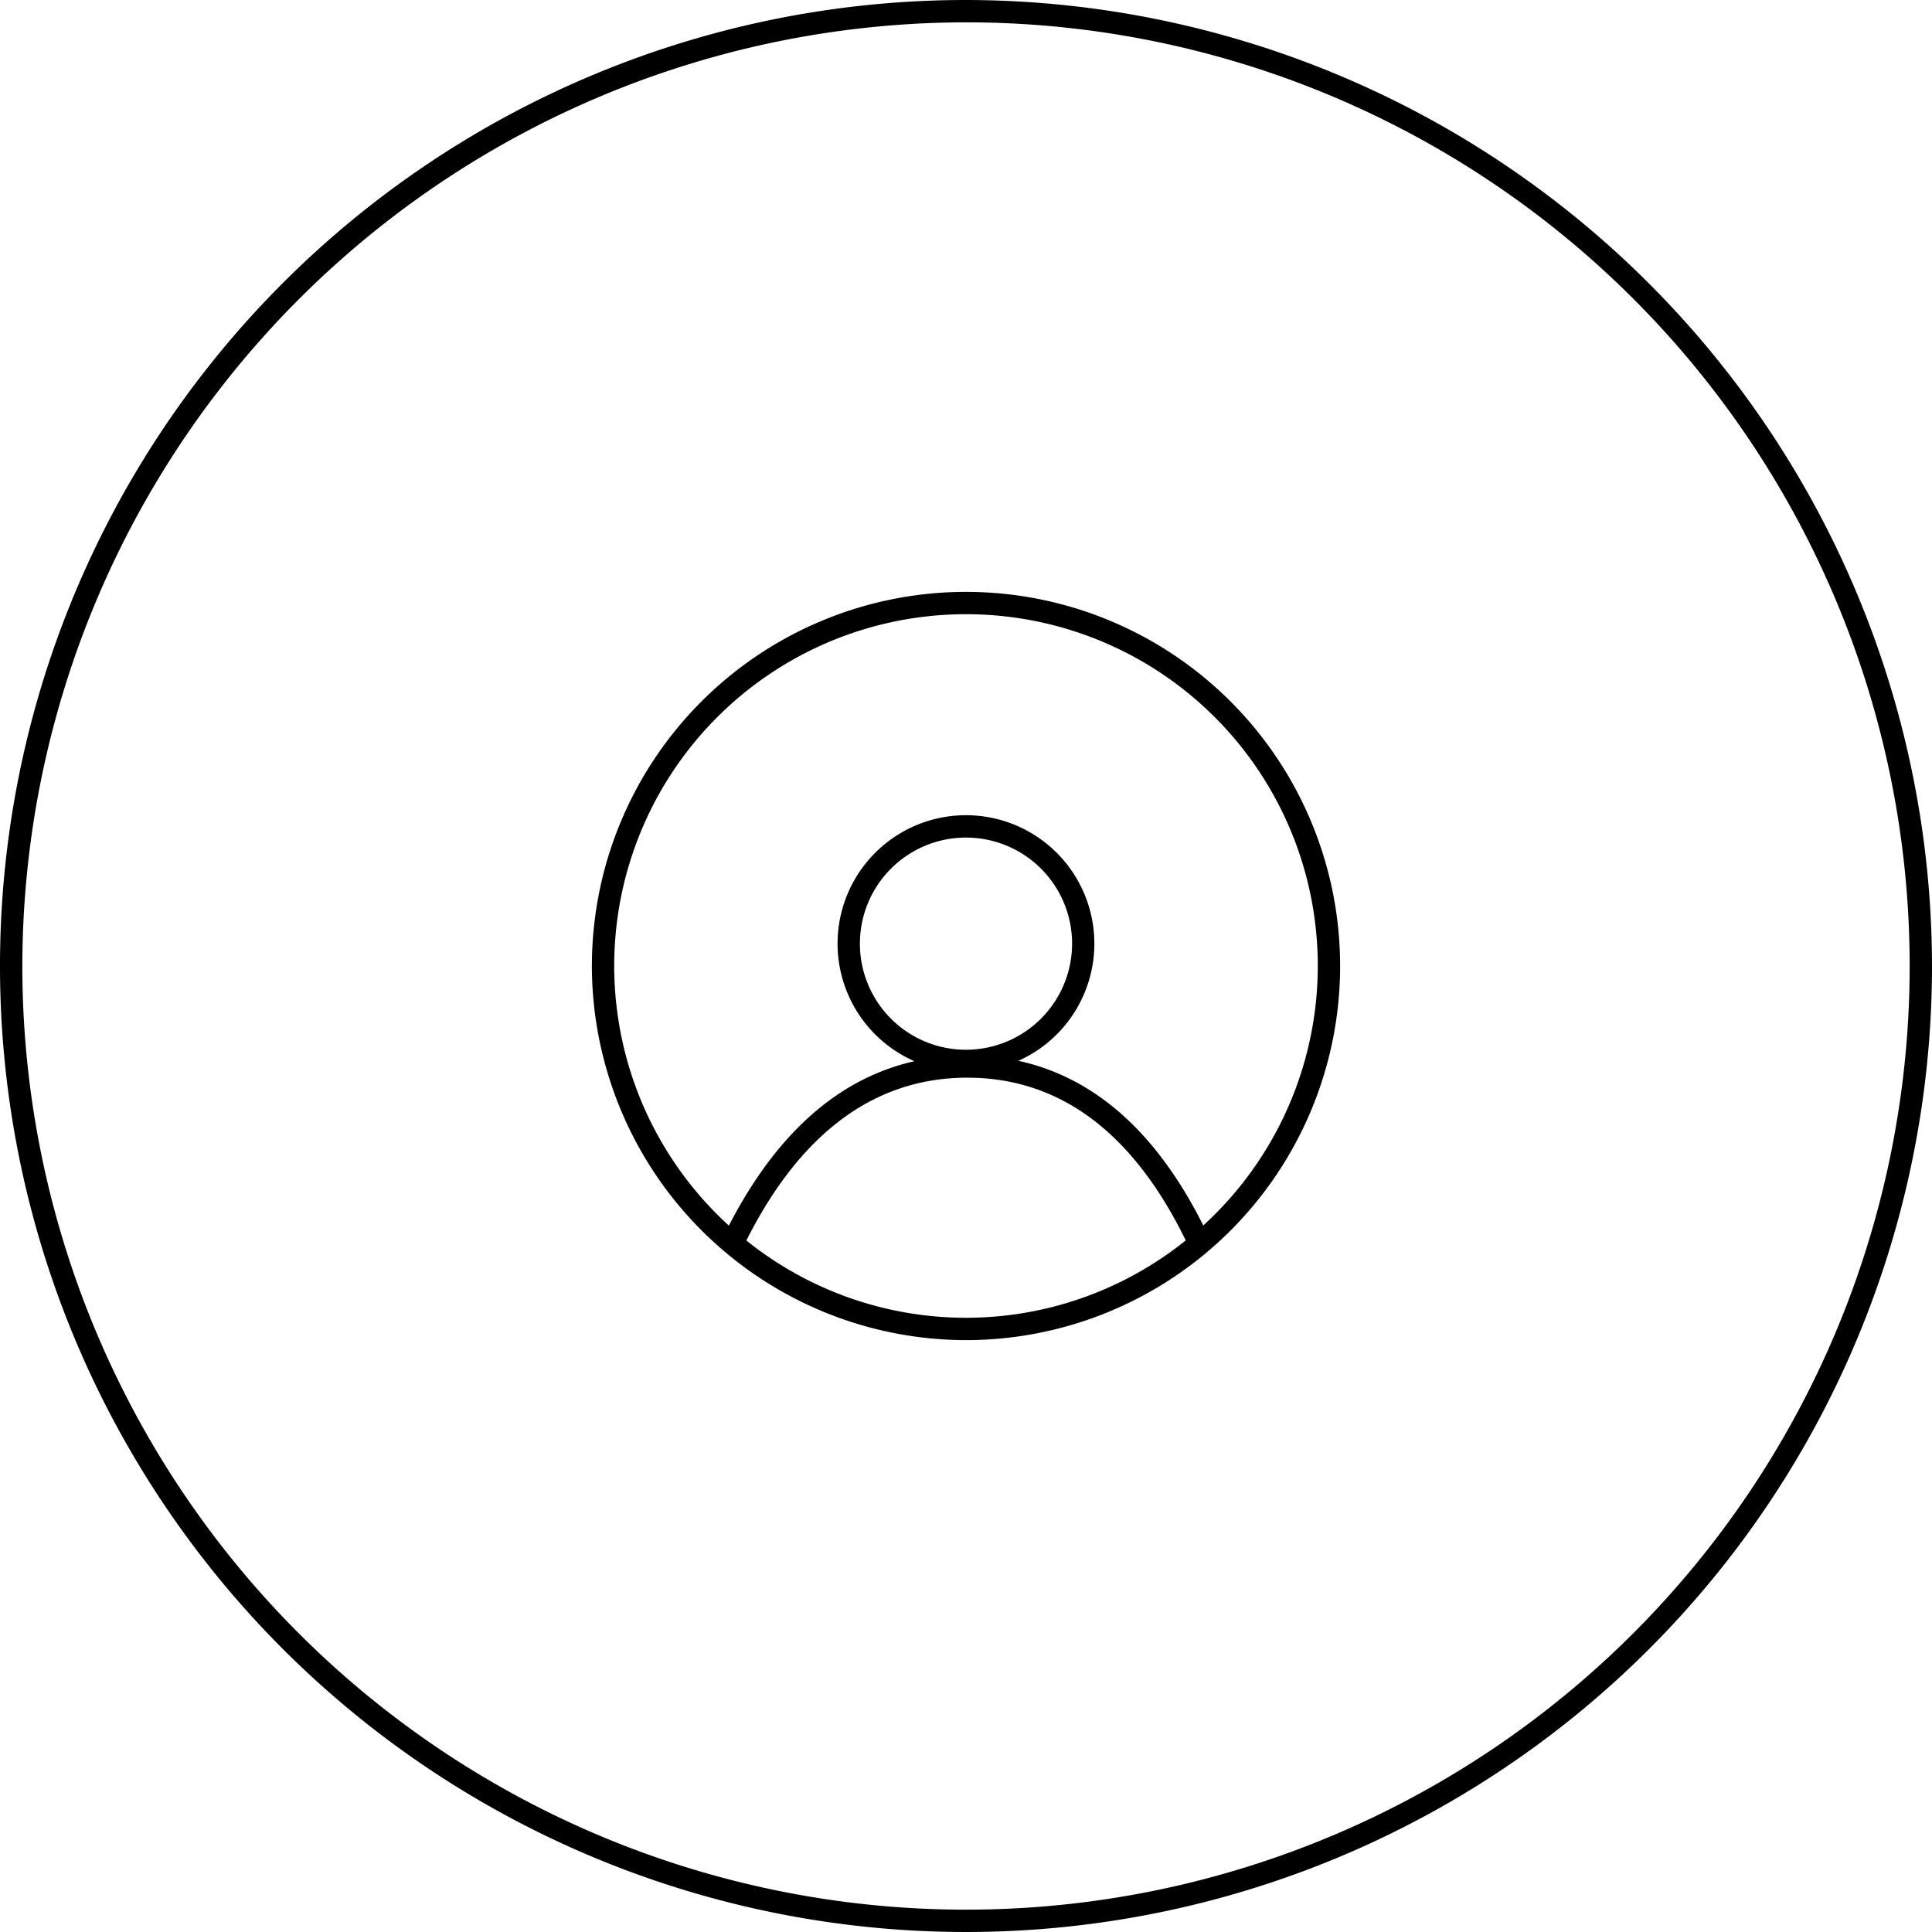
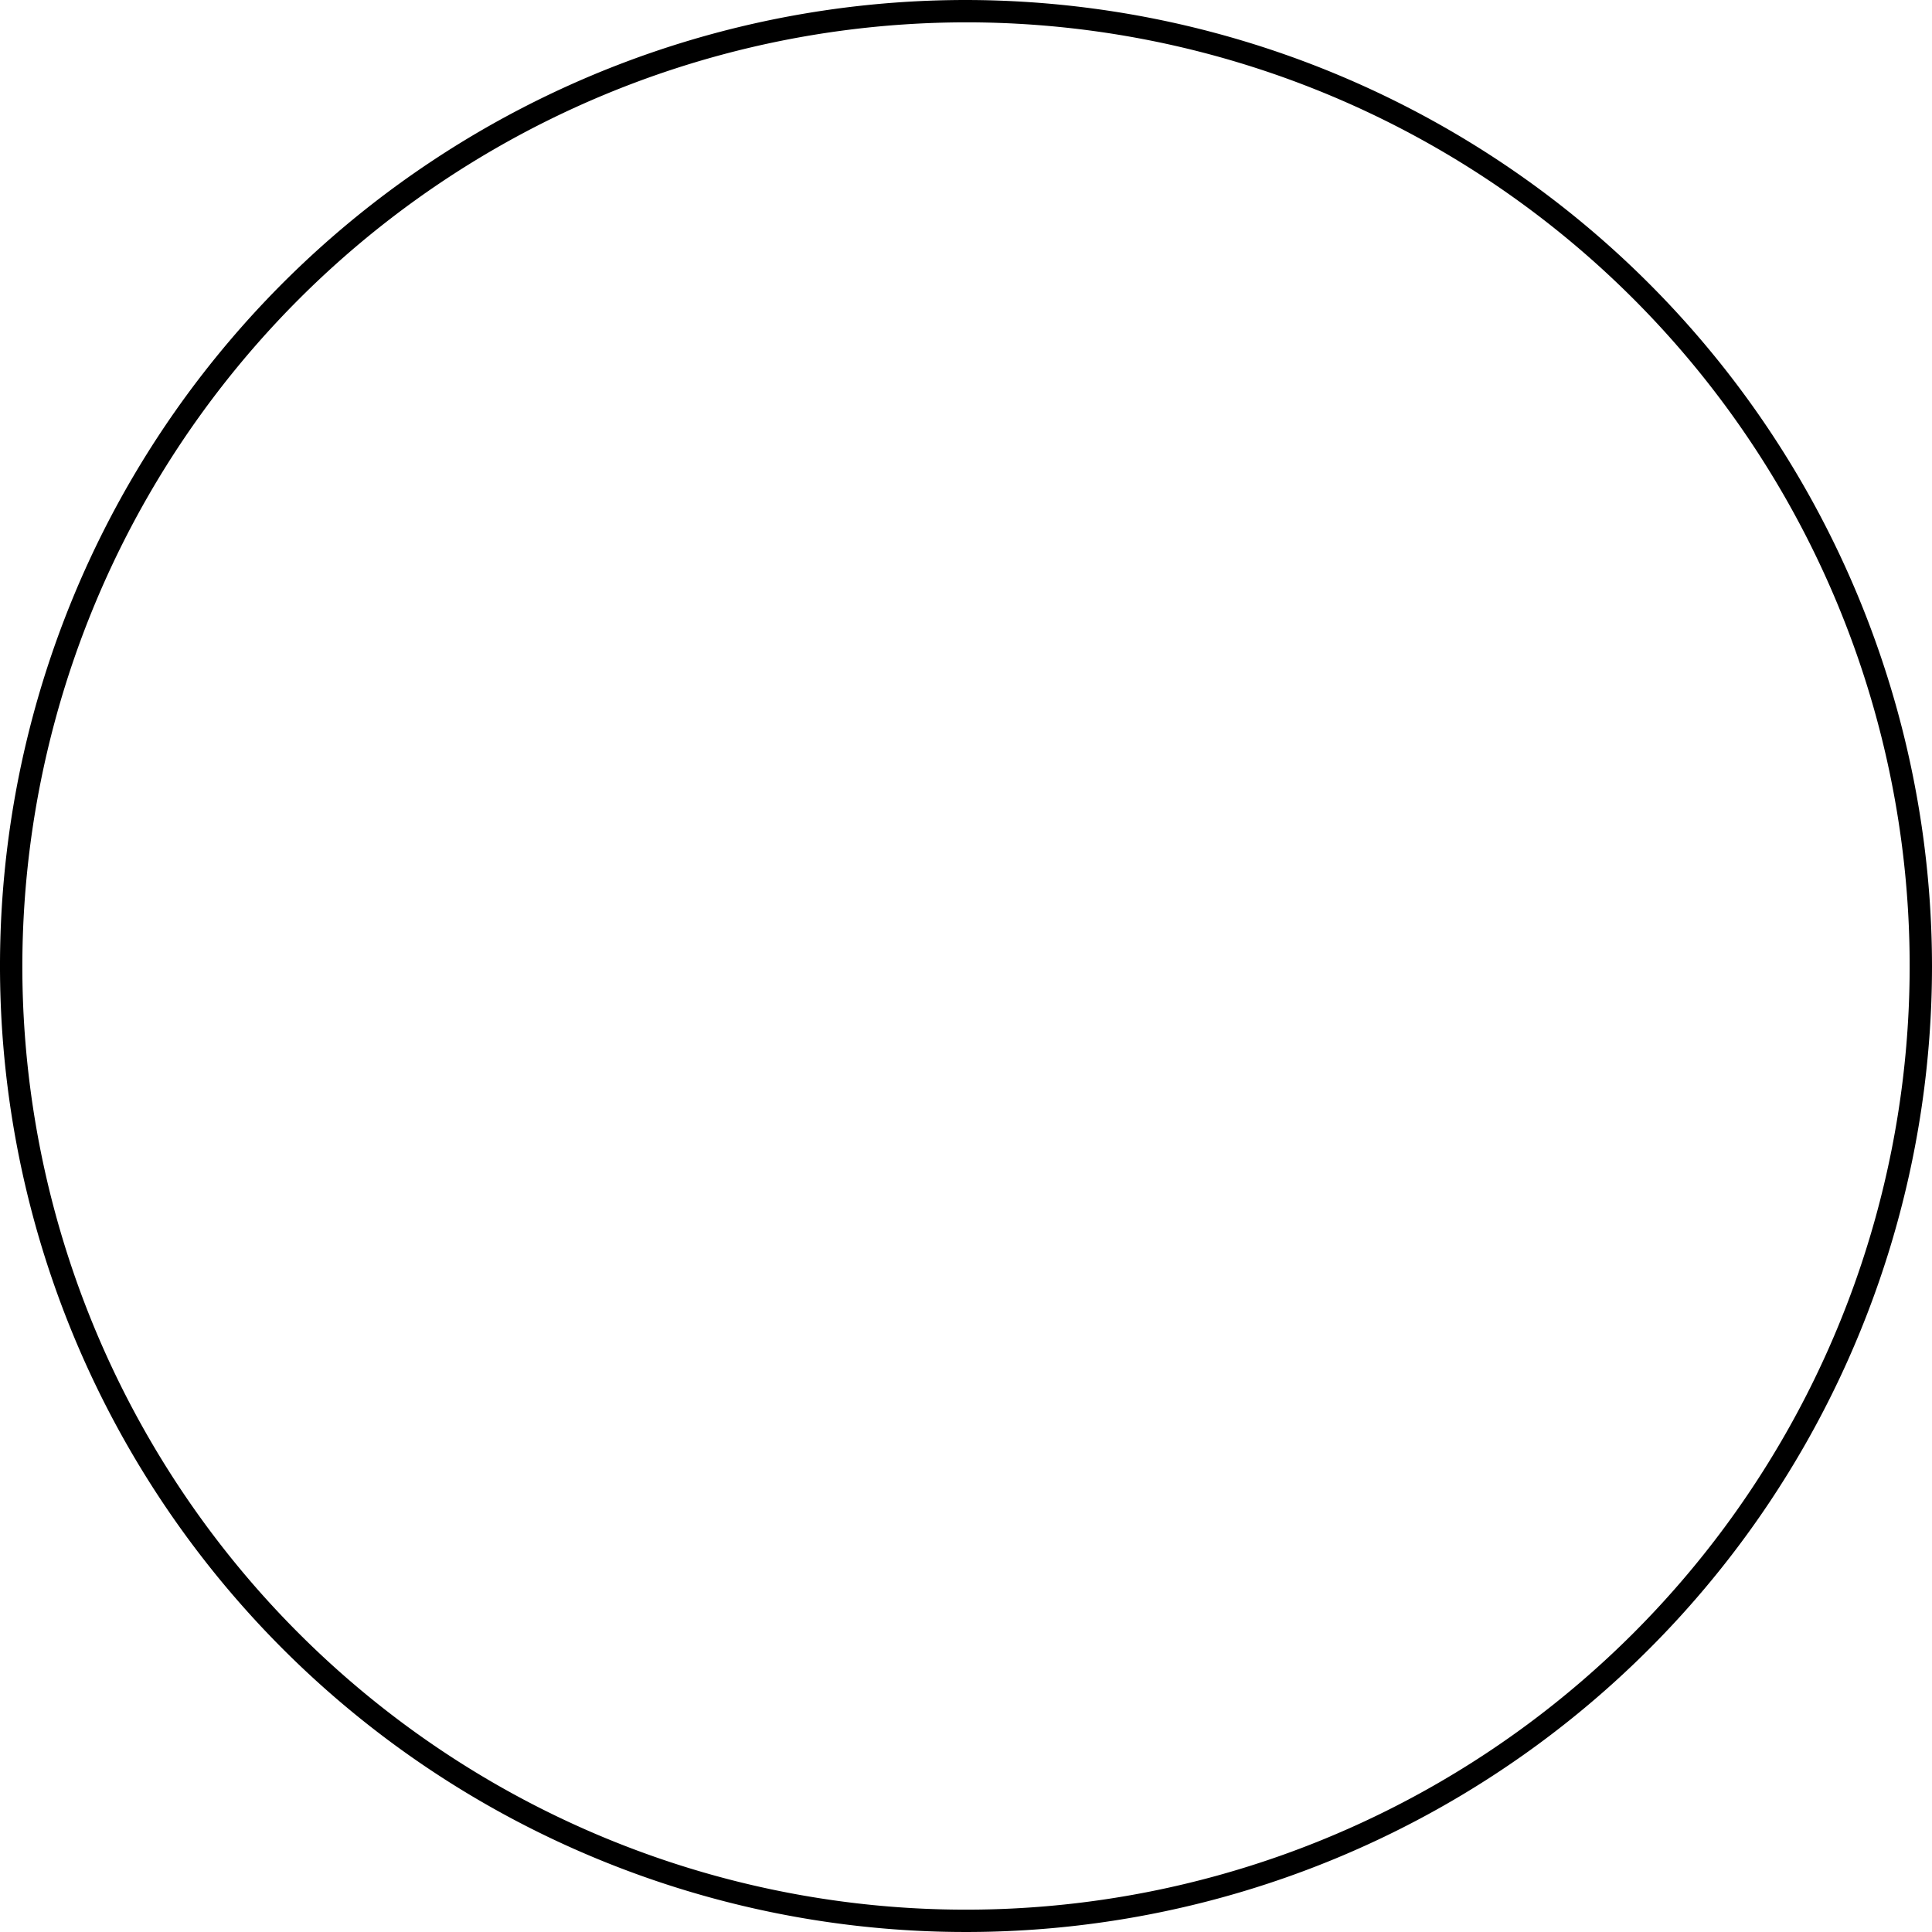
<svg xmlns="http://www.w3.org/2000/svg" id="bf2a4cc0-dcbf-4545-a335-6fb8e834d10b" data-name="Layer 1" width="173" height="173" viewBox="0 0 173 173">
  <path d="M86-.5A86.5,86.5,0,1,0,172.5,86,86.598,86.598,0,0,0,86-.5Zm0,2A84.5,84.5,0,1,1,1.5,86,84.596,84.596,0,0,1,86,1.5Z" transform="translate(0.5 0.5)" />
-   <path d="M86,119.5A33.5,33.5,0,1,0,52.5,86,33.538,33.538,0,0,0,86,119.5Zm0-65a31.484,31.484,0,0,1,21.247,54.733c-4.168-8.319-9.721-13.258-16.559-14.742a11.497,11.497,0,1,0-9.306.034c-6.786,1.529-12.356,6.463-16.615,14.722A31.485,31.485,0,0,1,86,54.5Zm0,39A9.5,9.5,0,1,1,95.5,84,9.511,9.511,0,0,1,86,93.5Zm.123,2.5c8.269,0,14.84,4.912,19.553,14.572a31.407,31.407,0,0,1-39.343.007C71.198,100.914,77.849,96,86.123,96Z" transform="translate(0.5 0.5)" />
</svg>